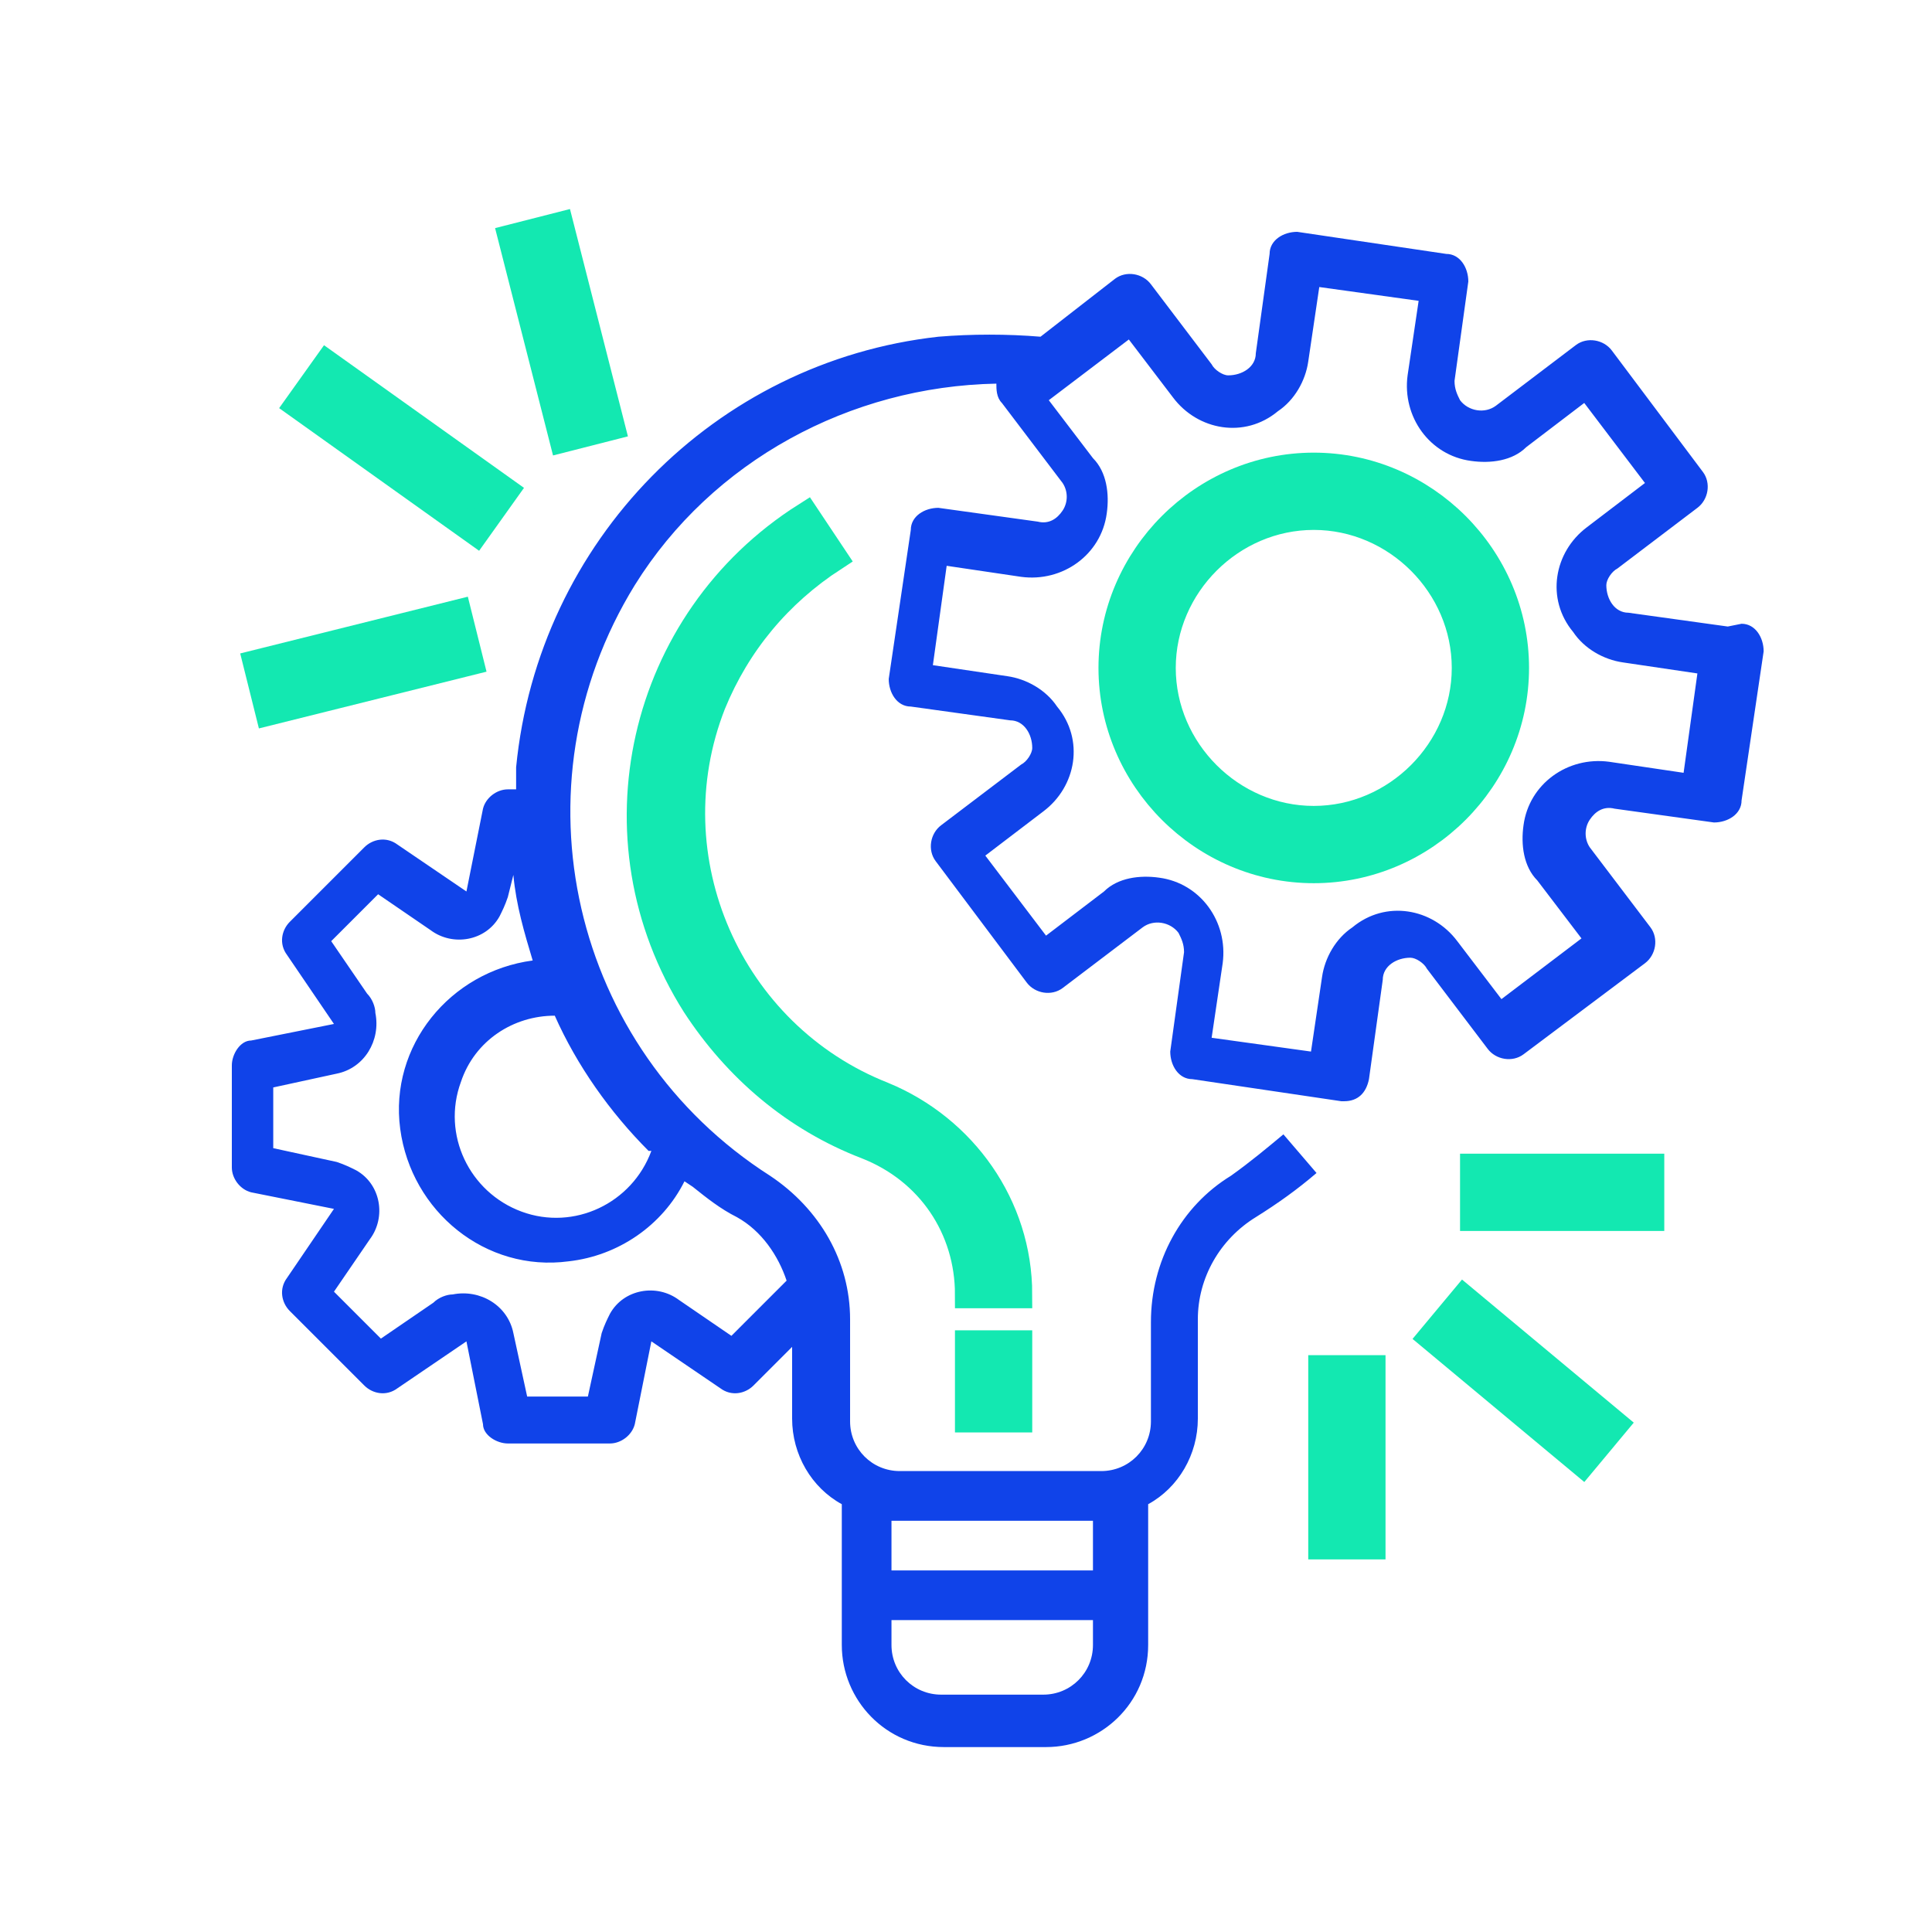
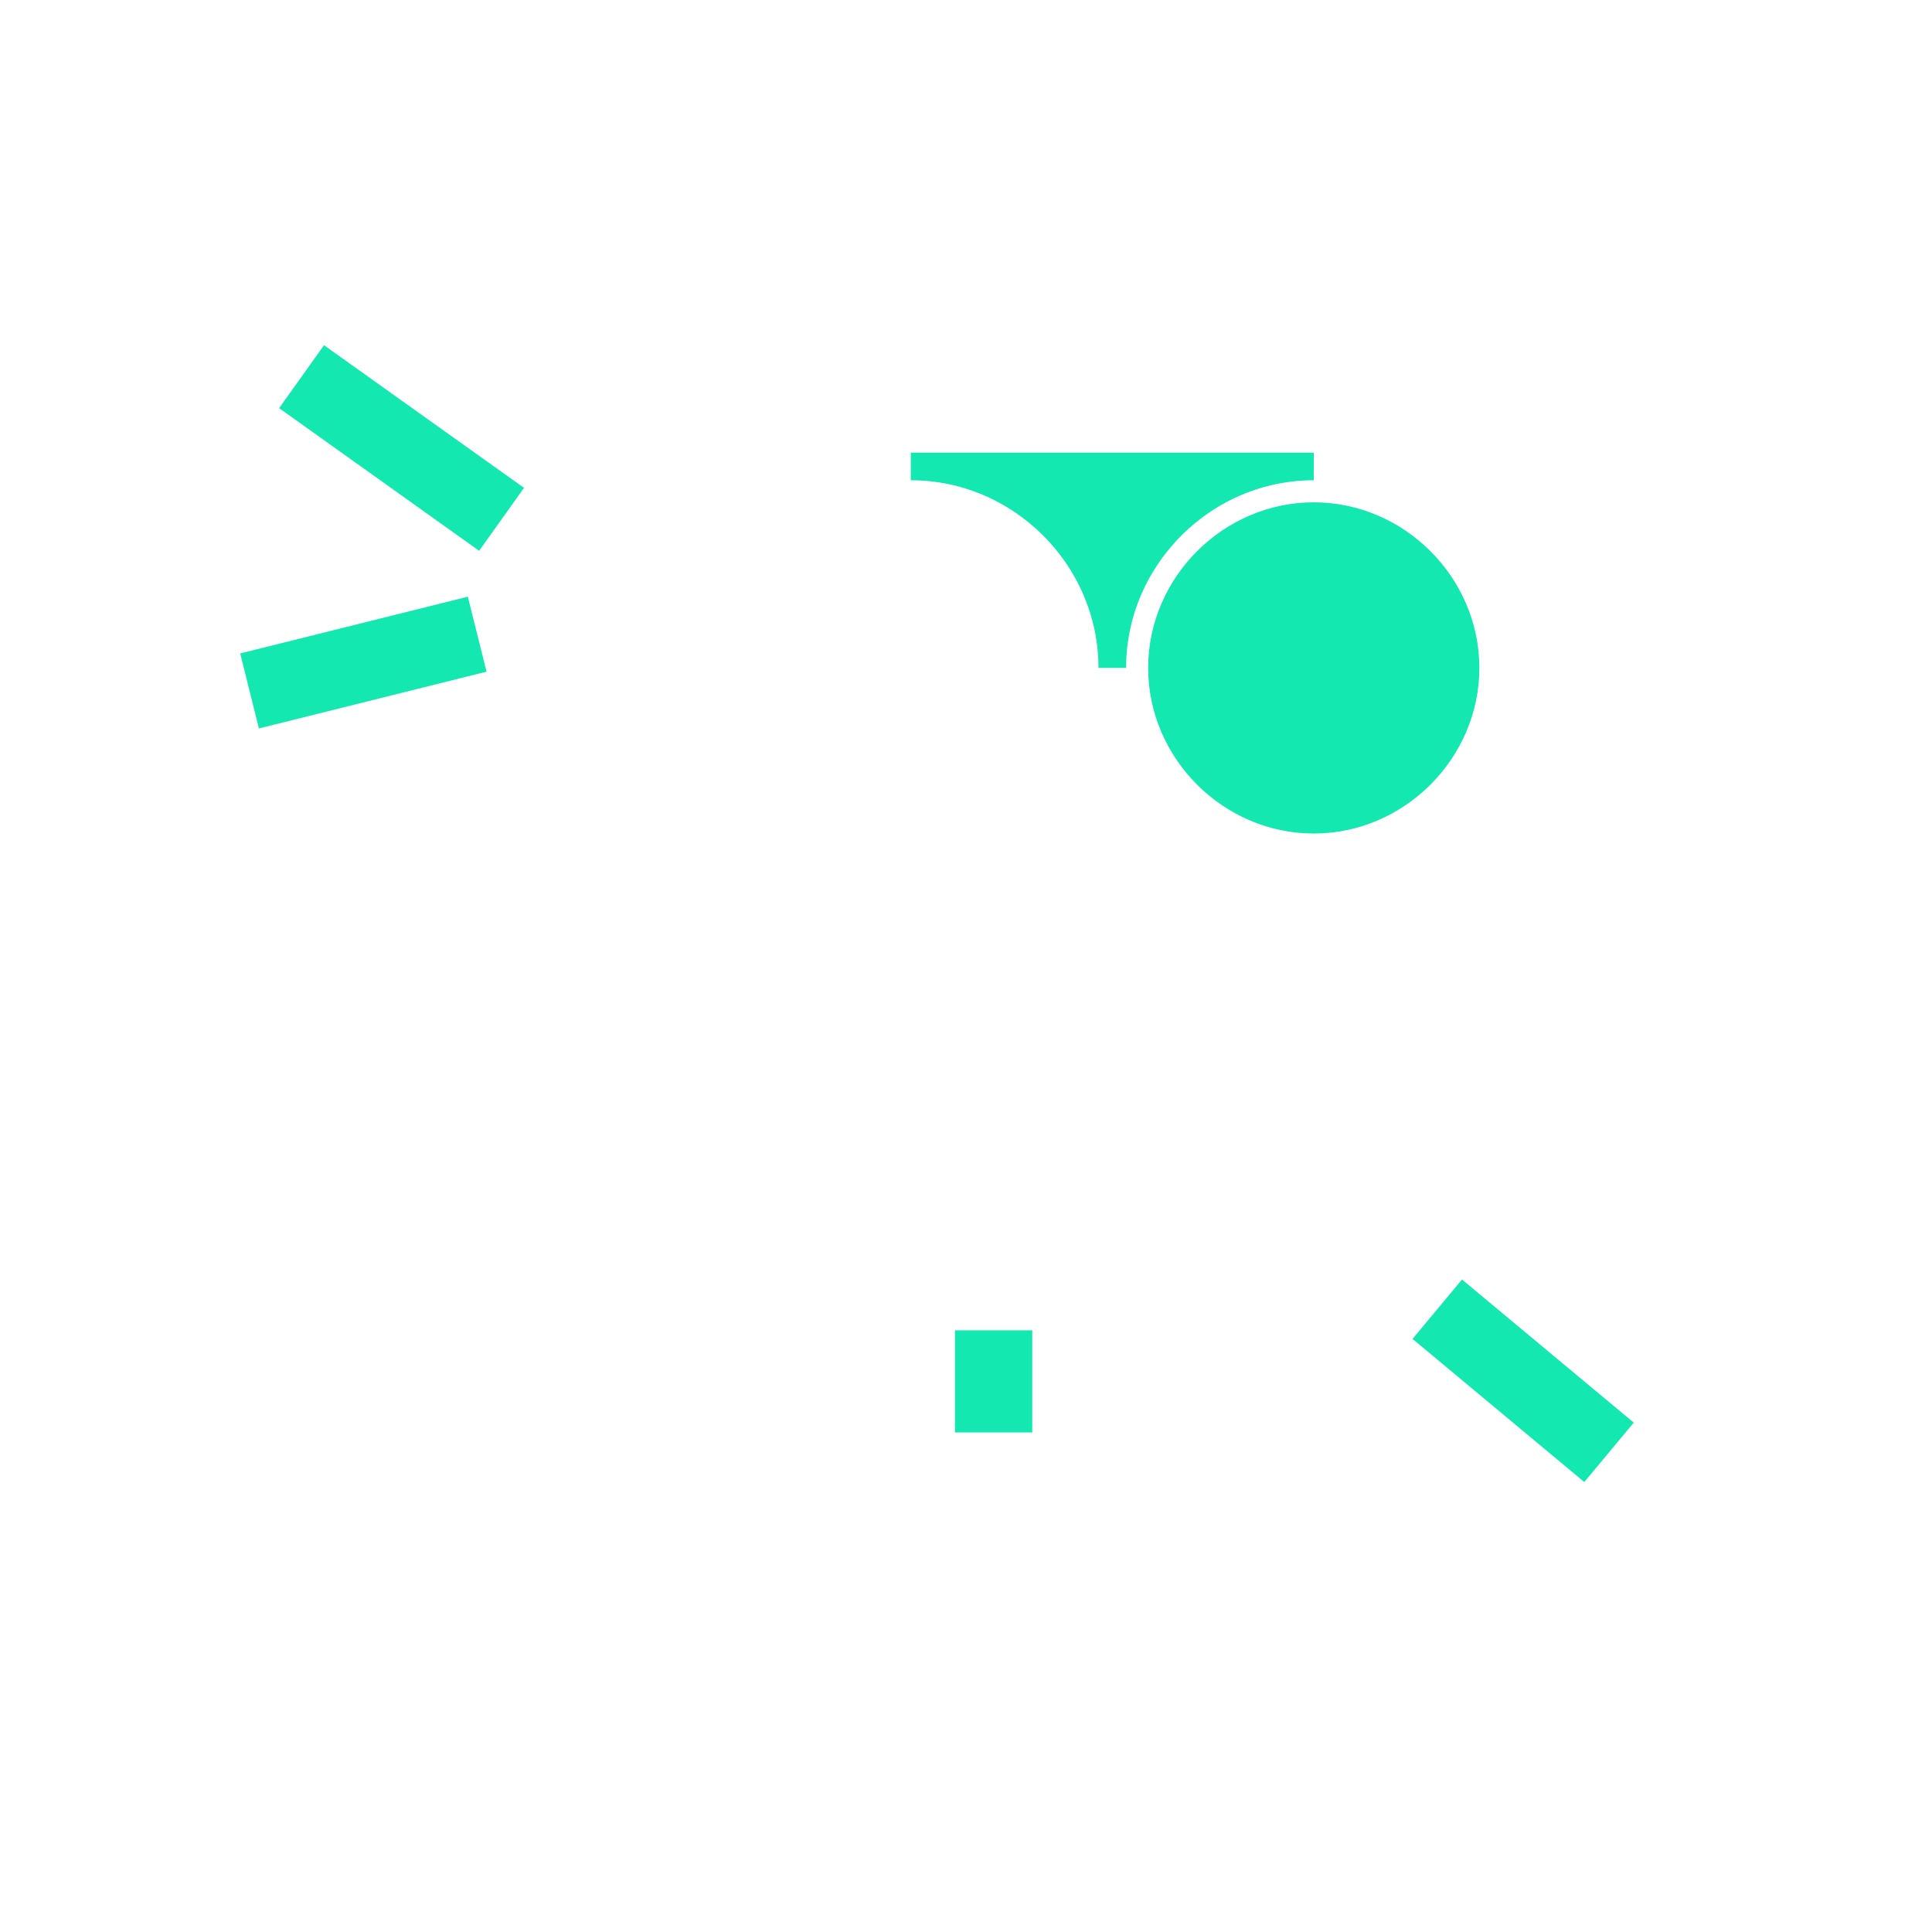
<svg xmlns="http://www.w3.org/2000/svg" id="a" data-name="Layer 1" width="70" height="70" viewBox="0 0 70 70">
-   <path d="M62.6,22.7h0s-3.6-.5-3.6-.5c-.5,0-.8-.5-.8-1,0-.2.2-.5.4-.6l2.9-2.2c.4-.3.5-.9.2-1.3l-3.3-4.4c-.3-.4-.9-.5-1.3-.2l-2.9,2.2c-.4.3-1,.2-1.3-.2-.1-.2-.2-.4-.2-.7l.5-3.6c0-.5-.3-1-.8-1,0,0,0,0,0,0l-5.4-.8c-.5,0-1,.3-1,.8h0s-.5,3.6-.5,3.6c0,.5-.5.8-1,.8-.2,0-.5-.2-.6-.4l-2.2-2.9c-.3-.4-.9-.5-1.3-.2l-2.7,2.1c-1.2-.1-2.5-.1-3.7,0-8.1.9-14.5,7.4-15.3,15.6,0,.3,0,.5,0,.8h-.3c-.4,0-.8.3-.9.7l-.6,3-2.5-1.7c-.4-.3-.9-.2-1.2.1l-2.7,2.7c-.3.3-.4.8-.1,1.2l1.7,2.5-3,.6c-.4,0-.7.5-.7.9v3.7c0,.4.3.8.7.9l3,.6-1.7,2.5c-.3.4-.2.9.1,1.2l2.7,2.7c.3.3.8.4,1.2.1l2.5-1.7.6,3c0,.4.5.7.9.7h3.7c.4,0,.8-.3.9-.7l.6-3,2.5,1.7c.4.3.9.2,1.2-.1l1.4-1.4v2.6c0,1.3.7,2.5,1.8,3.1v5.1c0,2,1.6,3.7,3.7,3.7h3.7c2,0,3.7-1.6,3.7-3.7v-5.1c1.1-.6,1.8-1.8,1.8-3.1v-3.6c0-1.5.8-2.9,2.1-3.7.8-.5,1.5-1,2.2-1.6l-1.2-1.4c-.6.5-1.2,1-1.9,1.5-1.8,1.1-2.9,3.1-2.9,5.3v3.6c0,1-.8,1.8-1.8,1.8h-7.3c-1,0-1.8-.8-1.8-1.8v-3.7c0-2.1-1.1-4-2.9-5.2-7.2-4.6-9.4-14.1-4.9-21.4,2.8-4.5,7.8-7.2,13.1-7.3,0,0,0,0,0,0,0,.2,0,.5.2.7l2.2,2.9c.2.3.2.7,0,1-.2.3-.5.5-.9.4l-3.6-.5c-.5,0-1,.3-1,.8,0,0,0,0,0,0l-.8,5.4c0,.5.3,1,.8,1,0,0,0,0,0,0l3.6.5c.5,0,.8.5.8,1,0,.2-.2.5-.4.6l-2.9,2.2c-.4.3-.5.9-.2,1.3l3.3,4.4c.3.4.9.5,1.3.2l2.9-2.2c.4-.3,1-.2,1.3.2.1.2.2.4.2.7l-.5,3.6c0,.5.3,1,.8,1h0l5.4.8s0,0,.1,0c.5,0,.8-.3.9-.8l.5-3.6c0-.5.5-.8,1-.8.2,0,.5.2.6.4l2.2,2.9c.3.4.9.5,1.3.2l4.4-3.3c.4-.3.5-.9.2-1.3l-2.2-2.9c-.2-.3-.2-.7,0-1,.2-.3.5-.5.9-.4l3.6.5c.5,0,1-.3,1-.8h0s.8-5.4.8-5.4c0-.5-.3-1-.8-1ZM32.3,55.1h7.3v1.8h-7.3v-1.8ZM32.3,58.7h7.3v.9c0,1-.8,1.8-1.8,1.8h-3.7c-1,0-1.8-.8-1.8-1.8v-.9ZM25.1,43c.5.4,1,.8,1.6,1.1.9.5,1.5,1.4,1.8,2.3l-2,2-1.9-1.3c-.8-.6-2-.4-2.5.5-.1.2-.2.4-.3.7l-.5,2.3h-2.2l-.5-2.3c-.2-1-1.2-1.6-2.2-1.4-.2,0-.5.1-.7.3l-1.9,1.3-1.7-1.7,1.3-1.9c.6-.8.4-2-.5-2.5-.2-.1-.4-.2-.7-.3l-2.3-.5v-2.2l2.3-.5c1-.2,1.6-1.2,1.4-2.2,0-.2-.1-.5-.3-.7l-1.3-1.9,1.7-1.7,1.9,1.3c.8.6,2,.4,2.5-.5.1-.2.2-.4.3-.7l.2-.8c.1,1.1.4,2.1.7,3.1-3,.4-5.2,3.1-4.8,6.1s3.1,5.2,6.1,4.8c1.8-.2,3.4-1.3,4.2-2.9ZM23.6,41.7c-.7,1.9-2.8,2.9-4.7,2.2-1.9-.7-2.9-2.8-2.2-4.7.5-1.5,1.9-2.4,3.4-2.4h0c.8,1.8,2,3.5,3.4,4.9ZM61,28l-2.7-.4c-1.5-.2-2.9.8-3.1,2.3-.1.7,0,1.5.5,2l1.6,2.1-2.9,2.2-1.6-2.1c-.9-1.2-2.6-1.5-3.8-.5-.6.4-1,1.1-1.1,1.8l-.4,2.7-3.6-.5.4-2.7c.2-1.5-.8-2.9-2.3-3.1-.7-.1-1.5,0-2,.5l-2.1,1.6-2.2-2.9,2.1-1.6c1.2-.9,1.5-2.6.5-3.8-.4-.6-1.1-1-1.8-1.1l-2.7-.4.5-3.6,2.7.4c1.5.2,2.9-.8,3.1-2.3.1-.7,0-1.5-.5-2l-1.6-2.1,2.9-2.2,1.6,2.1c.9,1.2,2.6,1.5,3.8.5.6-.4,1-1.1,1.1-1.8l.4-2.7,3.6.5-.4,2.7c-.2,1.5.8,2.9,2.3,3.1.7.1,1.5,0,2-.5l2.1-1.6,2.2,2.9-2.1,1.6c-1.2.9-1.5,2.6-.5,3.8.4.6,1.1,1,1.8,1.1l2.7.4-.5,3.6Z" style="fill: #1043e9;" />
-   <path d="M47.6,16.9c-4,0-7.3,3.3-7.3,7.3s3.3,7.3,7.3,7.3,7.3-3.3,7.3-7.3c0-4-3.3-7.3-7.3-7.3ZM47.6,29.7c-3,0-5.5-2.5-5.5-5.5s2.5-5.5,5.5-5.5,5.5,2.5,5.5,5.5c0,3-2.5,5.5-5.5,5.5Z" style="fill: #13e8b1; stroke: #13e8b1; stroke-miterlimit: 10;" />
+   <path d="M47.6,16.9c-4,0-7.3,3.3-7.3,7.3c0-4-3.3-7.3-7.3-7.3ZM47.6,29.7c-3,0-5.5-2.5-5.5-5.5s2.5-5.5,5.5-5.5,5.5,2.5,5.5,5.5c0,3-2.5,5.5-5.5,5.5Z" style="fill: #13e8b1; stroke: #13e8b1; stroke-miterlimit: 10;" />
  <rect x="35.1" y="48.7" width="1.8" height="2.7" style="fill: #13e8b1; stroke: #13e8b1; stroke-miterlimit: 10;" />
  <g>
-     <path d="M32,39.7c-5.6-2.2-8.4-8.6-6.2-14.2.9-2.2,2.4-4,4.4-5.3l-1-1.5c-6,3.8-7.8,11.7-4,17.7,1.5,2.3,3.6,4.1,6.2,5.1,2.3.9,3.7,3,3.7,5.4h1.8c0-3.2-2-6-4.9-7.2Z" style="fill: #13e8b1; stroke: #13e8b1; stroke-miterlimit: 10;" />
-     <rect x="53.4" y="42.3" width="6.4" height="1.8" style="fill: #13e8b1; stroke: #13e8b1; stroke-miterlimit: 10;" />
    <rect x="54.3" y="46.5" width="1.8" height="7.1" transform="translate(-18.6 60.4) rotate(-50.2)" style="fill: #13e8b1; stroke: #13e8b1; stroke-miterlimit: 10;" />
-     <rect x="47.9" y="49.6" width="1.8" height="6.4" style="fill: #13e8b1; stroke: #13e8b1; stroke-miterlimit: 10;" />
    <rect x="9.4" y="23.1" width="7.5" height="1.8" transform="translate(-5.4 3.9) rotate(-14)" style="fill: #13e8b1; stroke: #13e8b1; stroke-miterlimit: 10;" />
    <rect x="13.6" y="12.3" width="1.8" height="7.9" transform="translate(-7.1 18.6) rotate(-54.5)" style="fill: #13e8b1; stroke: #13e8b1; stroke-miterlimit: 10;" />
-     <rect x="19.5" y="8.3" width="1.8" height="7.5" transform="translate(-2.4 5.4) rotate(-14.3)" style="fill: #13e8b1; stroke: #13e8b1; stroke-miterlimit: 10;" />
  </g>
</svg>